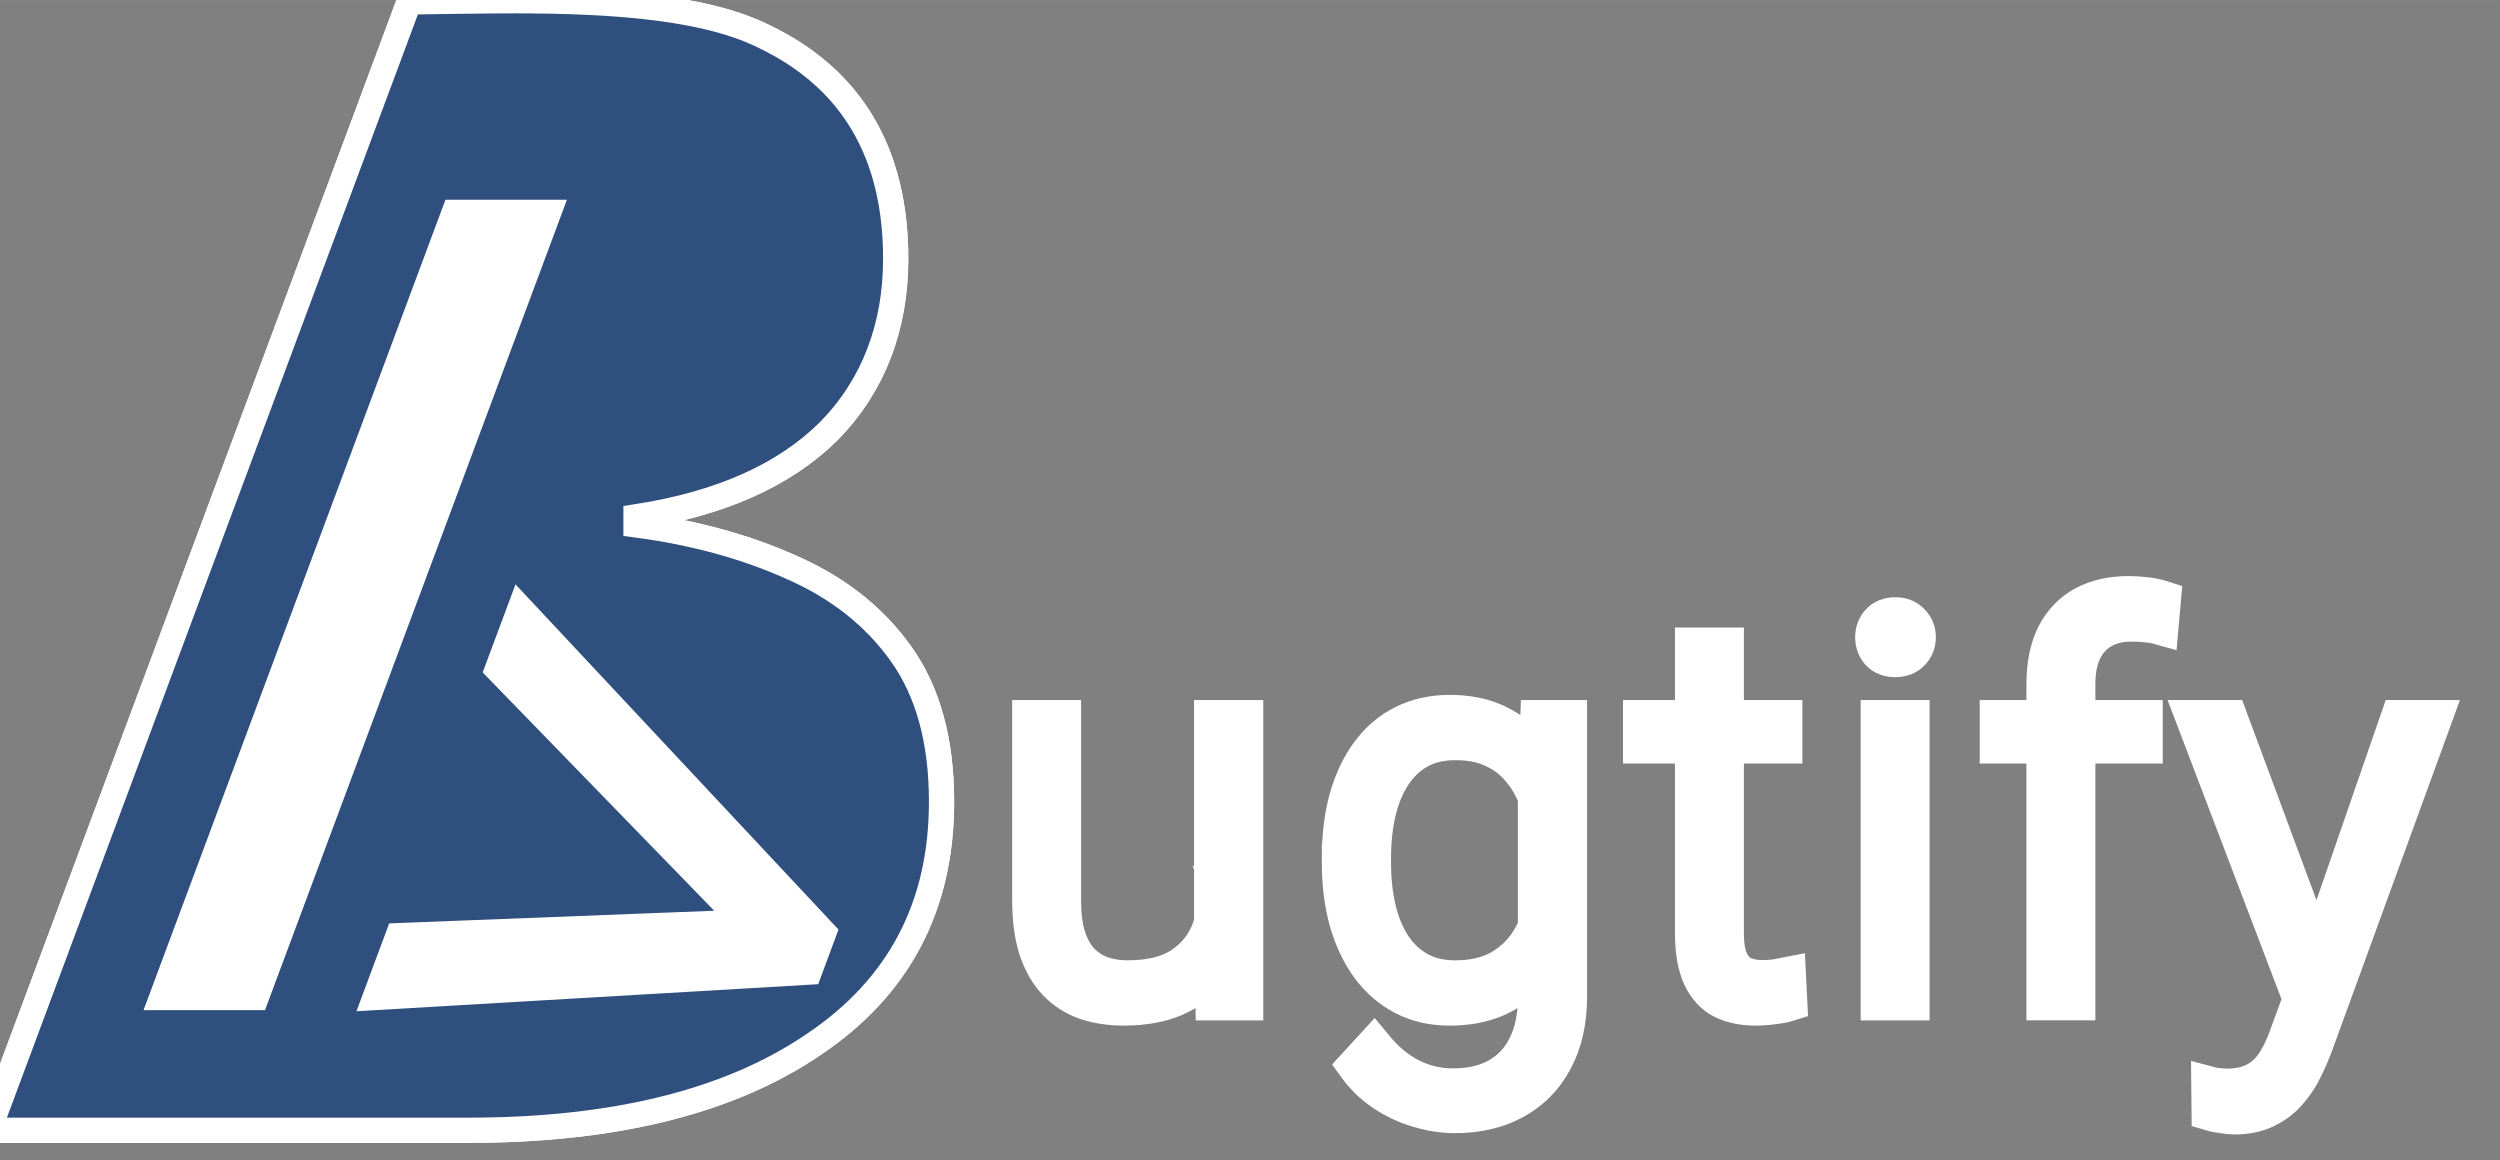
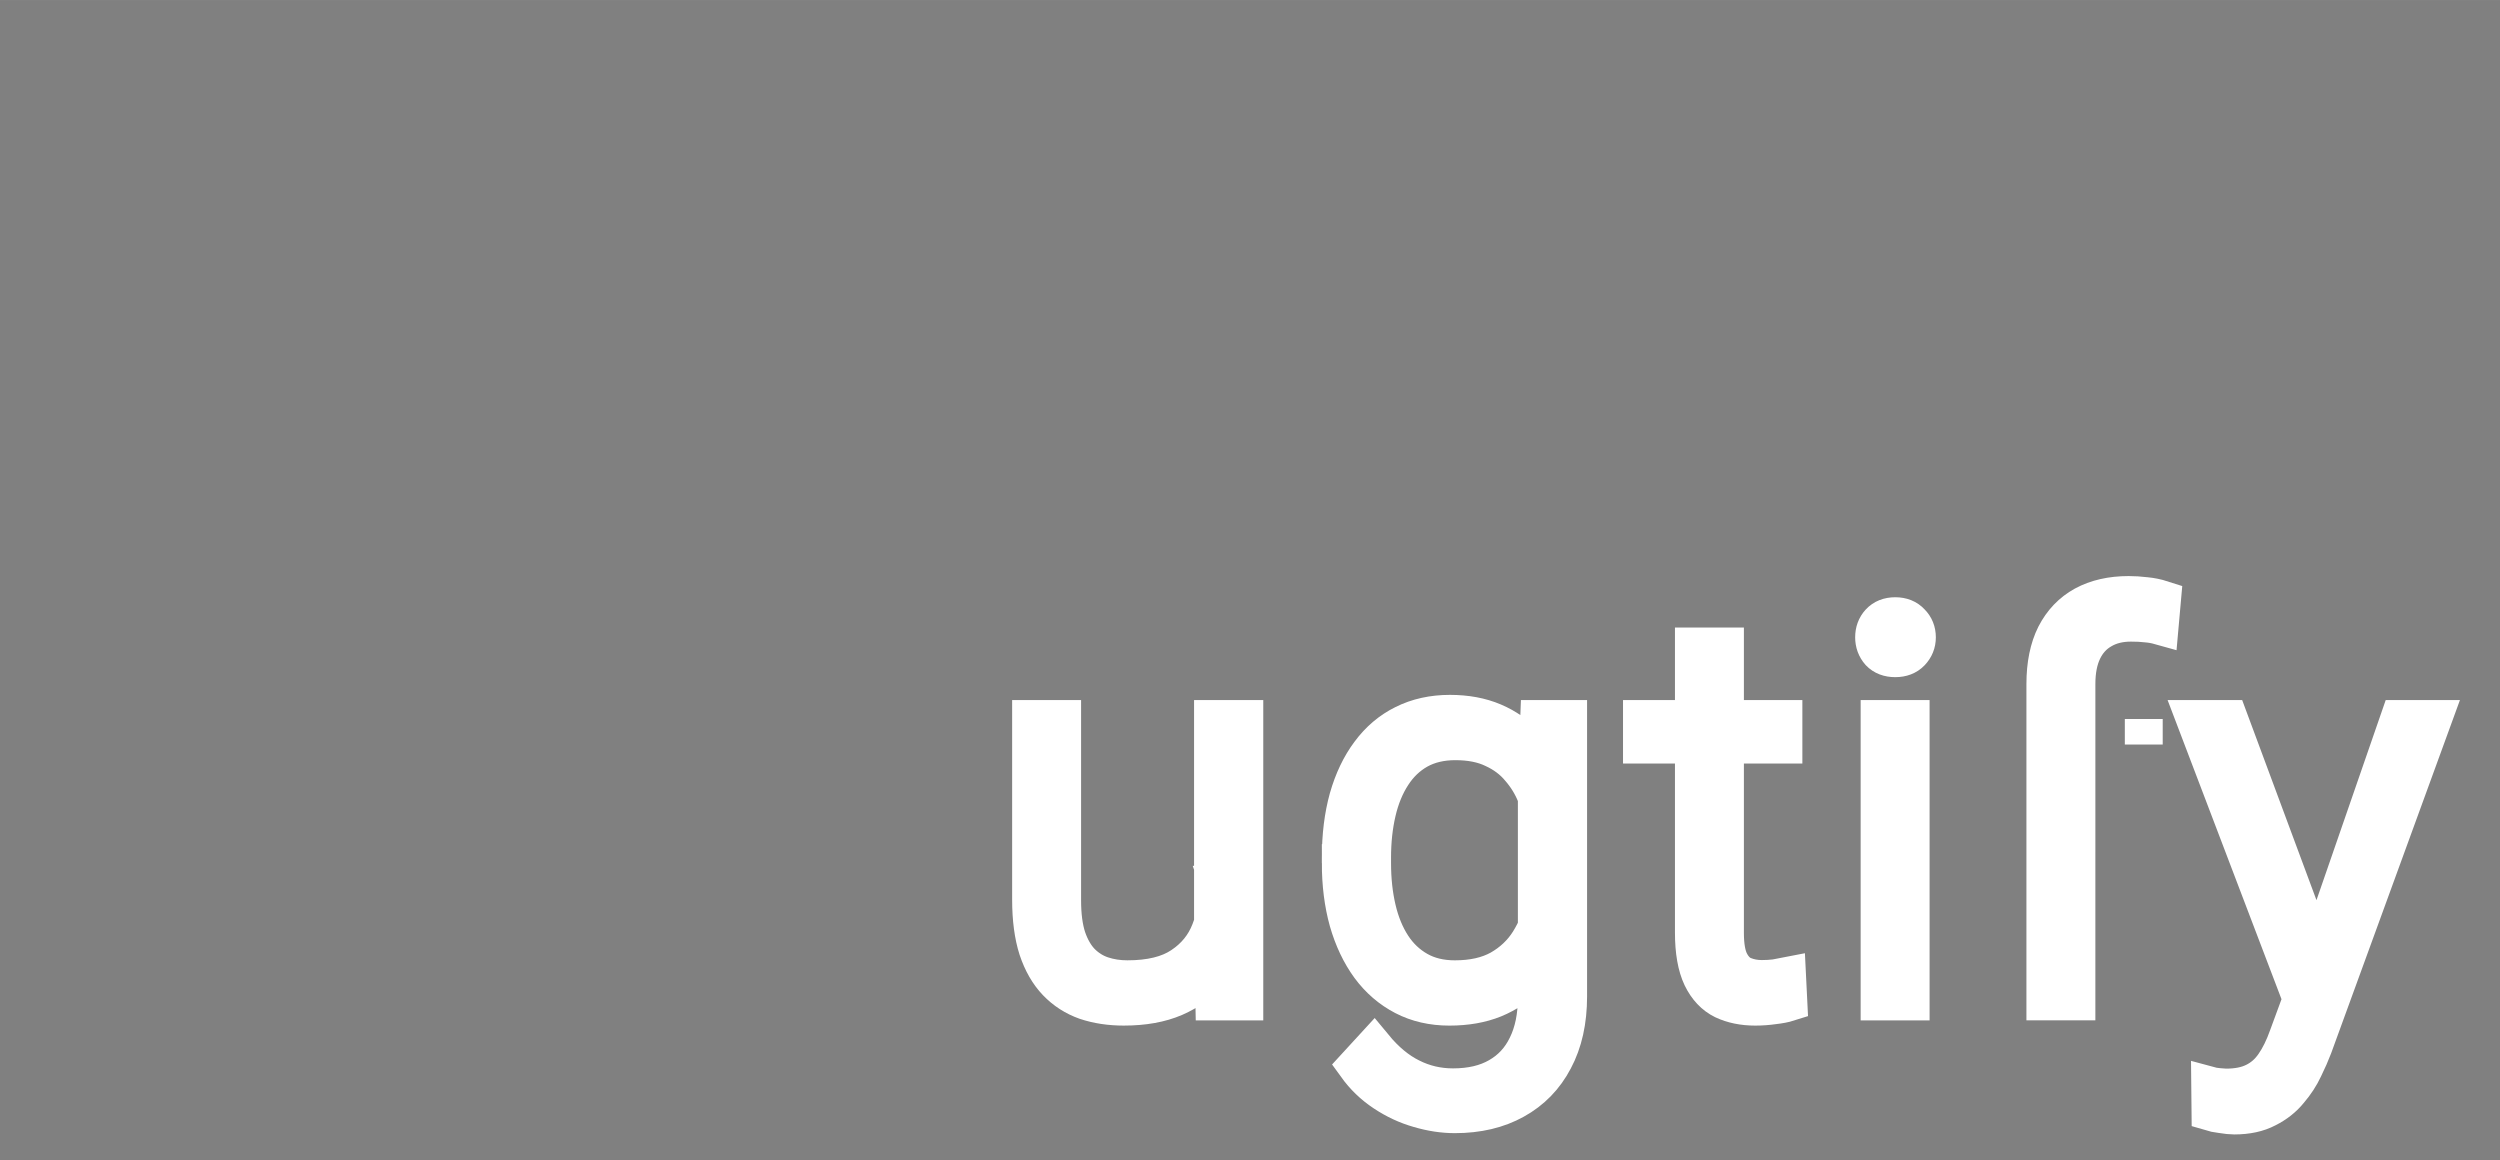
<svg xmlns="http://www.w3.org/2000/svg" width="103.33" height="47.948" version="1.1" viewBox="0 0 27.34 12.686">
  <rect x="0" y="0" width="27.34" height="12.686" fill="#808080" stroke="none" />
  <g transform="translate(-.214 -.038)">
    <g transform="matrix(.074 0 0 .074 -71.628 -30.482)" stroke="#fff">
      <g transform="matrix(.986 0 0 .986 1127.8 50.312)" stroke-width="3.78">
-         <path transform="translate(-392.88 -44.384)" d="m295.01 411.93-63.004 169.12h71.832c21.941 0 39.207-4.286 51.799-12.857 12.783-8.572 19.176-20.701 19.176-36.389 0-9.057-2.005-16.418-6.012-22.078-4.007-5.661-9.539-10.027-16.598-13.1-6.868-3.073-14.596-5.176-23.182-6.309v-1.213c12.592-1.941 22.229-6.226 28.906-12.858 6.678-6.793 10.016-15.63 10.016-25.819 0-15.85-6.582-27.017-19.746-33.324-12.973-6.469-37.023-5.332-53.187-5.17z" fill="#fff" style="shape-inside:url(#rect5045-5);white-space:pre" />
-         <path transform="translate(-392.88 -44.384)" d="m308.31 411.76c-4.73 0.028-9.264 0.129-13.305 0.17l-63.004 169.12h71.832c21.941 0 39.207-4.286 51.799-12.857 12.783-8.572 19.176-20.701 19.176-36.389 0-9.057-2.005-16.418-6.012-22.078-4.007-5.661-9.539-10.027-16.598-13.1-6.868-3.073-14.596-5.176-23.182-6.309v-1.213c12.592-1.941 22.229-6.226 28.906-12.857 6.678-6.793 10.016-15.629 10.016-25.818 0-15.85-6.582-27.017-19.746-33.324-9.73-4.852-25.692-5.427-39.883-5.342zm-6.545 31.713h14.174l-43.842 117.68h-14.174zm9.893 59.271 45.527 48.66-2.205 5.939-65.082 3.811 3.455-9.273 51.695-2.01-36.826-37.904z" fill="#2f4f7f" style="shape-inside:url(#rect5045-5);white-space:pre" />
-       </g>
+         </g>
      <g fill="#fff" stroke-width="5.598" style="paint-order:markers stroke fill" aria-label="ugtify">
        <path d="m1150.1 550.78v-32.093h4.629v41.737h-4.436zm0.849-7.715 2.392-0.077q0 3.934-0.926 7.252-0.926 3.317-2.893 5.786-1.967 2.469-5.092 3.819-3.124 1.35-7.522 1.35-3.047 0-5.593-0.849-2.507-0.887-4.32-2.777-1.813-1.89-2.816-4.899-0.964-3.009-0.964-7.29v-26.693h4.59v26.77q0 3.356 0.733 5.593 0.771 2.237 2.083 3.587 1.35 1.35 3.086 1.929 1.736 0.579 3.742 0.579 5.092 0 8.023-1.967 2.97-1.967 4.205-5.169 1.273-3.24 1.273-6.943z" />
        <path d="m1198.3 518.69h4.282v41.004q0 5.439-2.083 9.335-2.044 3.896-5.825 5.979-3.742 2.083-8.833 2.083-2.584 0-5.323-0.81-2.7-0.771-5.13-2.392-2.392-1.581-4.089-3.934l2.584-2.816q2.546 3.086 5.439 4.513 2.893 1.466 6.249 1.466 3.973 0 6.712-1.581 2.777-1.581 4.205-4.552 1.466-2.97 1.466-7.136v-31.977zm-29.316 21.293v-0.81q0-4.86 1.08-8.756 1.119-3.934 3.202-6.712 2.083-2.816 5.053-4.282 3.009-1.504 6.789-1.504 3.626 0 6.442 1.196 2.816 1.196 4.86 3.433t3.279 5.323q1.273 3.086 1.851 6.866v10.299q-0.463 3.549-1.697 6.519-1.234 2.932-3.279 5.13-2.044 2.16-4.937 3.356-2.854 1.157-6.596 1.157-3.742 0-6.712-1.543-2.97-1.543-5.053-4.359-2.083-2.854-3.202-6.75-1.08-3.896-1.08-8.563zm4.629-0.81v0.81q0 3.664 0.733 6.789t2.237 5.439q1.504 2.314 3.819 3.626t5.439 1.312q3.973 0 6.673-1.504 2.7-1.543 4.282-4.05 1.582-2.546 2.314-5.555v-11.996q-0.424-2.044-1.312-4.166-0.849-2.122-2.392-3.896-1.504-1.813-3.857-2.893-2.314-1.119-5.632-1.119-3.163 0-5.516 1.312-2.314 1.312-3.819 3.664-1.504 2.314-2.237 5.439t-0.733 6.789z" />
        <path d="m1234.4 518.69v3.78h-20.907v-3.78zm-13.231-10.723h4.59v42.315q0 2.893 0.771 4.359t2.006 1.967q1.234 0.501 2.662 0.501 1.042 0 2.006-0.116 0.964-0.154 1.736-0.309l0.193 3.896q-0.849 0.27-2.199 0.424-1.35 0.193-2.7 0.193-2.662 0-4.706-0.964-2.044-1.003-3.202-3.394-1.157-2.43-1.157-6.596z" />
        <path d="m1253.2 518.69v41.737h-4.59v-41.737zm-5.4-12.074q0-1.312 0.81-2.199 0.849-0.926 2.314-0.926t2.314 0.926q0.887 0.887 0.887 2.199 0 1.273-0.887 2.199-0.849 0.887-2.314 0.887t-2.314-0.887q-0.81-0.926-0.81-2.199z" />
-         <path d="m1277.7 560.42h-4.59v-46.905q0-4.282 1.466-7.213 1.504-2.932 4.243-4.436 2.777-1.504 6.596-1.504 1.196 0 2.469 0.154 1.273 0.116 2.469 0.501l-0.347 3.896q-0.964-0.27-1.967-0.347-0.964-0.116-2.276-0.116-2.507 0-4.32 1.08-1.813 1.042-2.777 3.047-0.964 2.006-0.964 4.937zm9.952-41.737v3.78h-21.447v-3.78z" />
+         <path d="m1277.7 560.42h-4.59v-46.905q0-4.282 1.466-7.213 1.504-2.932 4.243-4.436 2.777-1.504 6.596-1.504 1.196 0 2.469 0.154 1.273 0.116 2.469 0.501l-0.347 3.896q-0.964-0.27-1.967-0.347-0.964-0.116-2.276-0.116-2.507 0-4.32 1.08-1.813 1.042-2.777 3.047-0.964 2.006-0.964 4.937zm9.952-41.737v3.78v-3.78z" />
        <path d="m1312.4 556.26 12.999-37.571h4.976l-17.667 48.448q-0.54 1.427-1.389 3.163-0.81 1.736-2.16 3.317-1.312 1.62-3.317 2.623-1.967 1.042-4.822 1.042-0.733 0-1.89-0.193-1.119-0.154-1.62-0.309l-0.039-3.896q0.424 0.116 1.234 0.193 0.81 0.077 1.119 0.077 2.507 0 4.205-0.849 1.736-0.849 2.893-2.546 1.157-1.659 2.044-4.166zm-12.151-37.571 13.308 35.835 1.234 4.822-3.356 1.89-16.201-42.547z" />
      </g>
    </g>
  </g>
</svg>